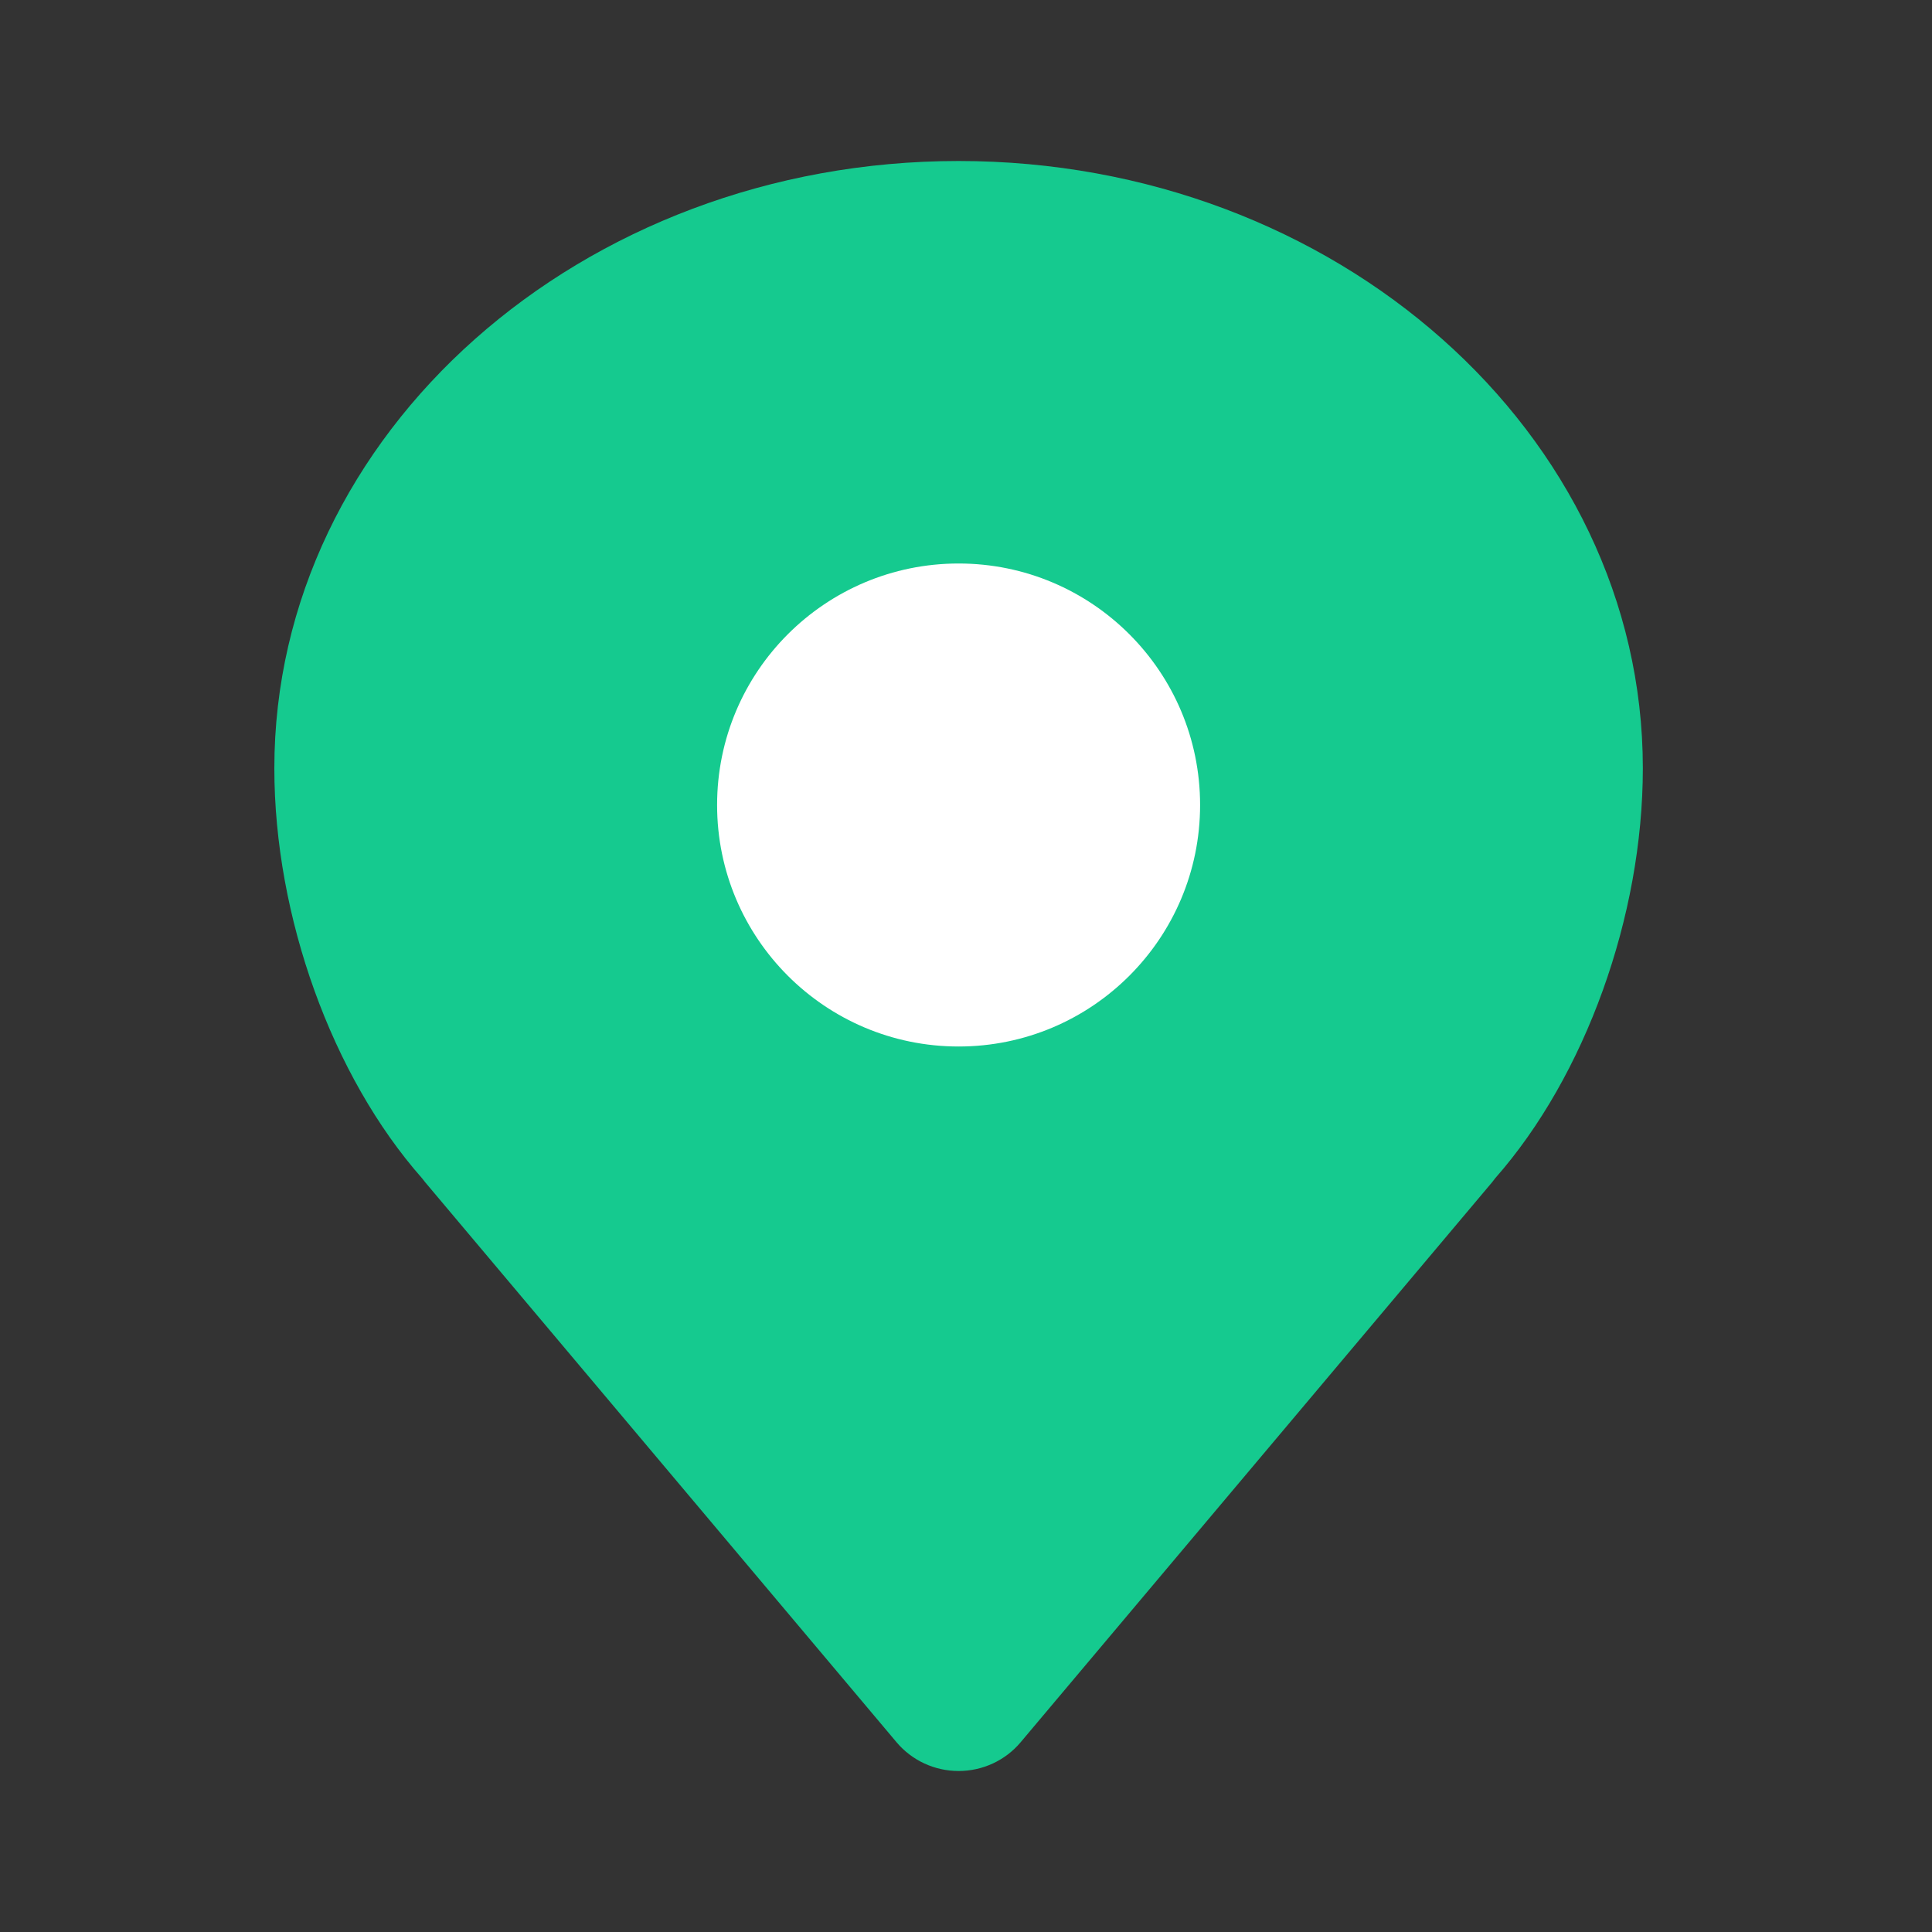
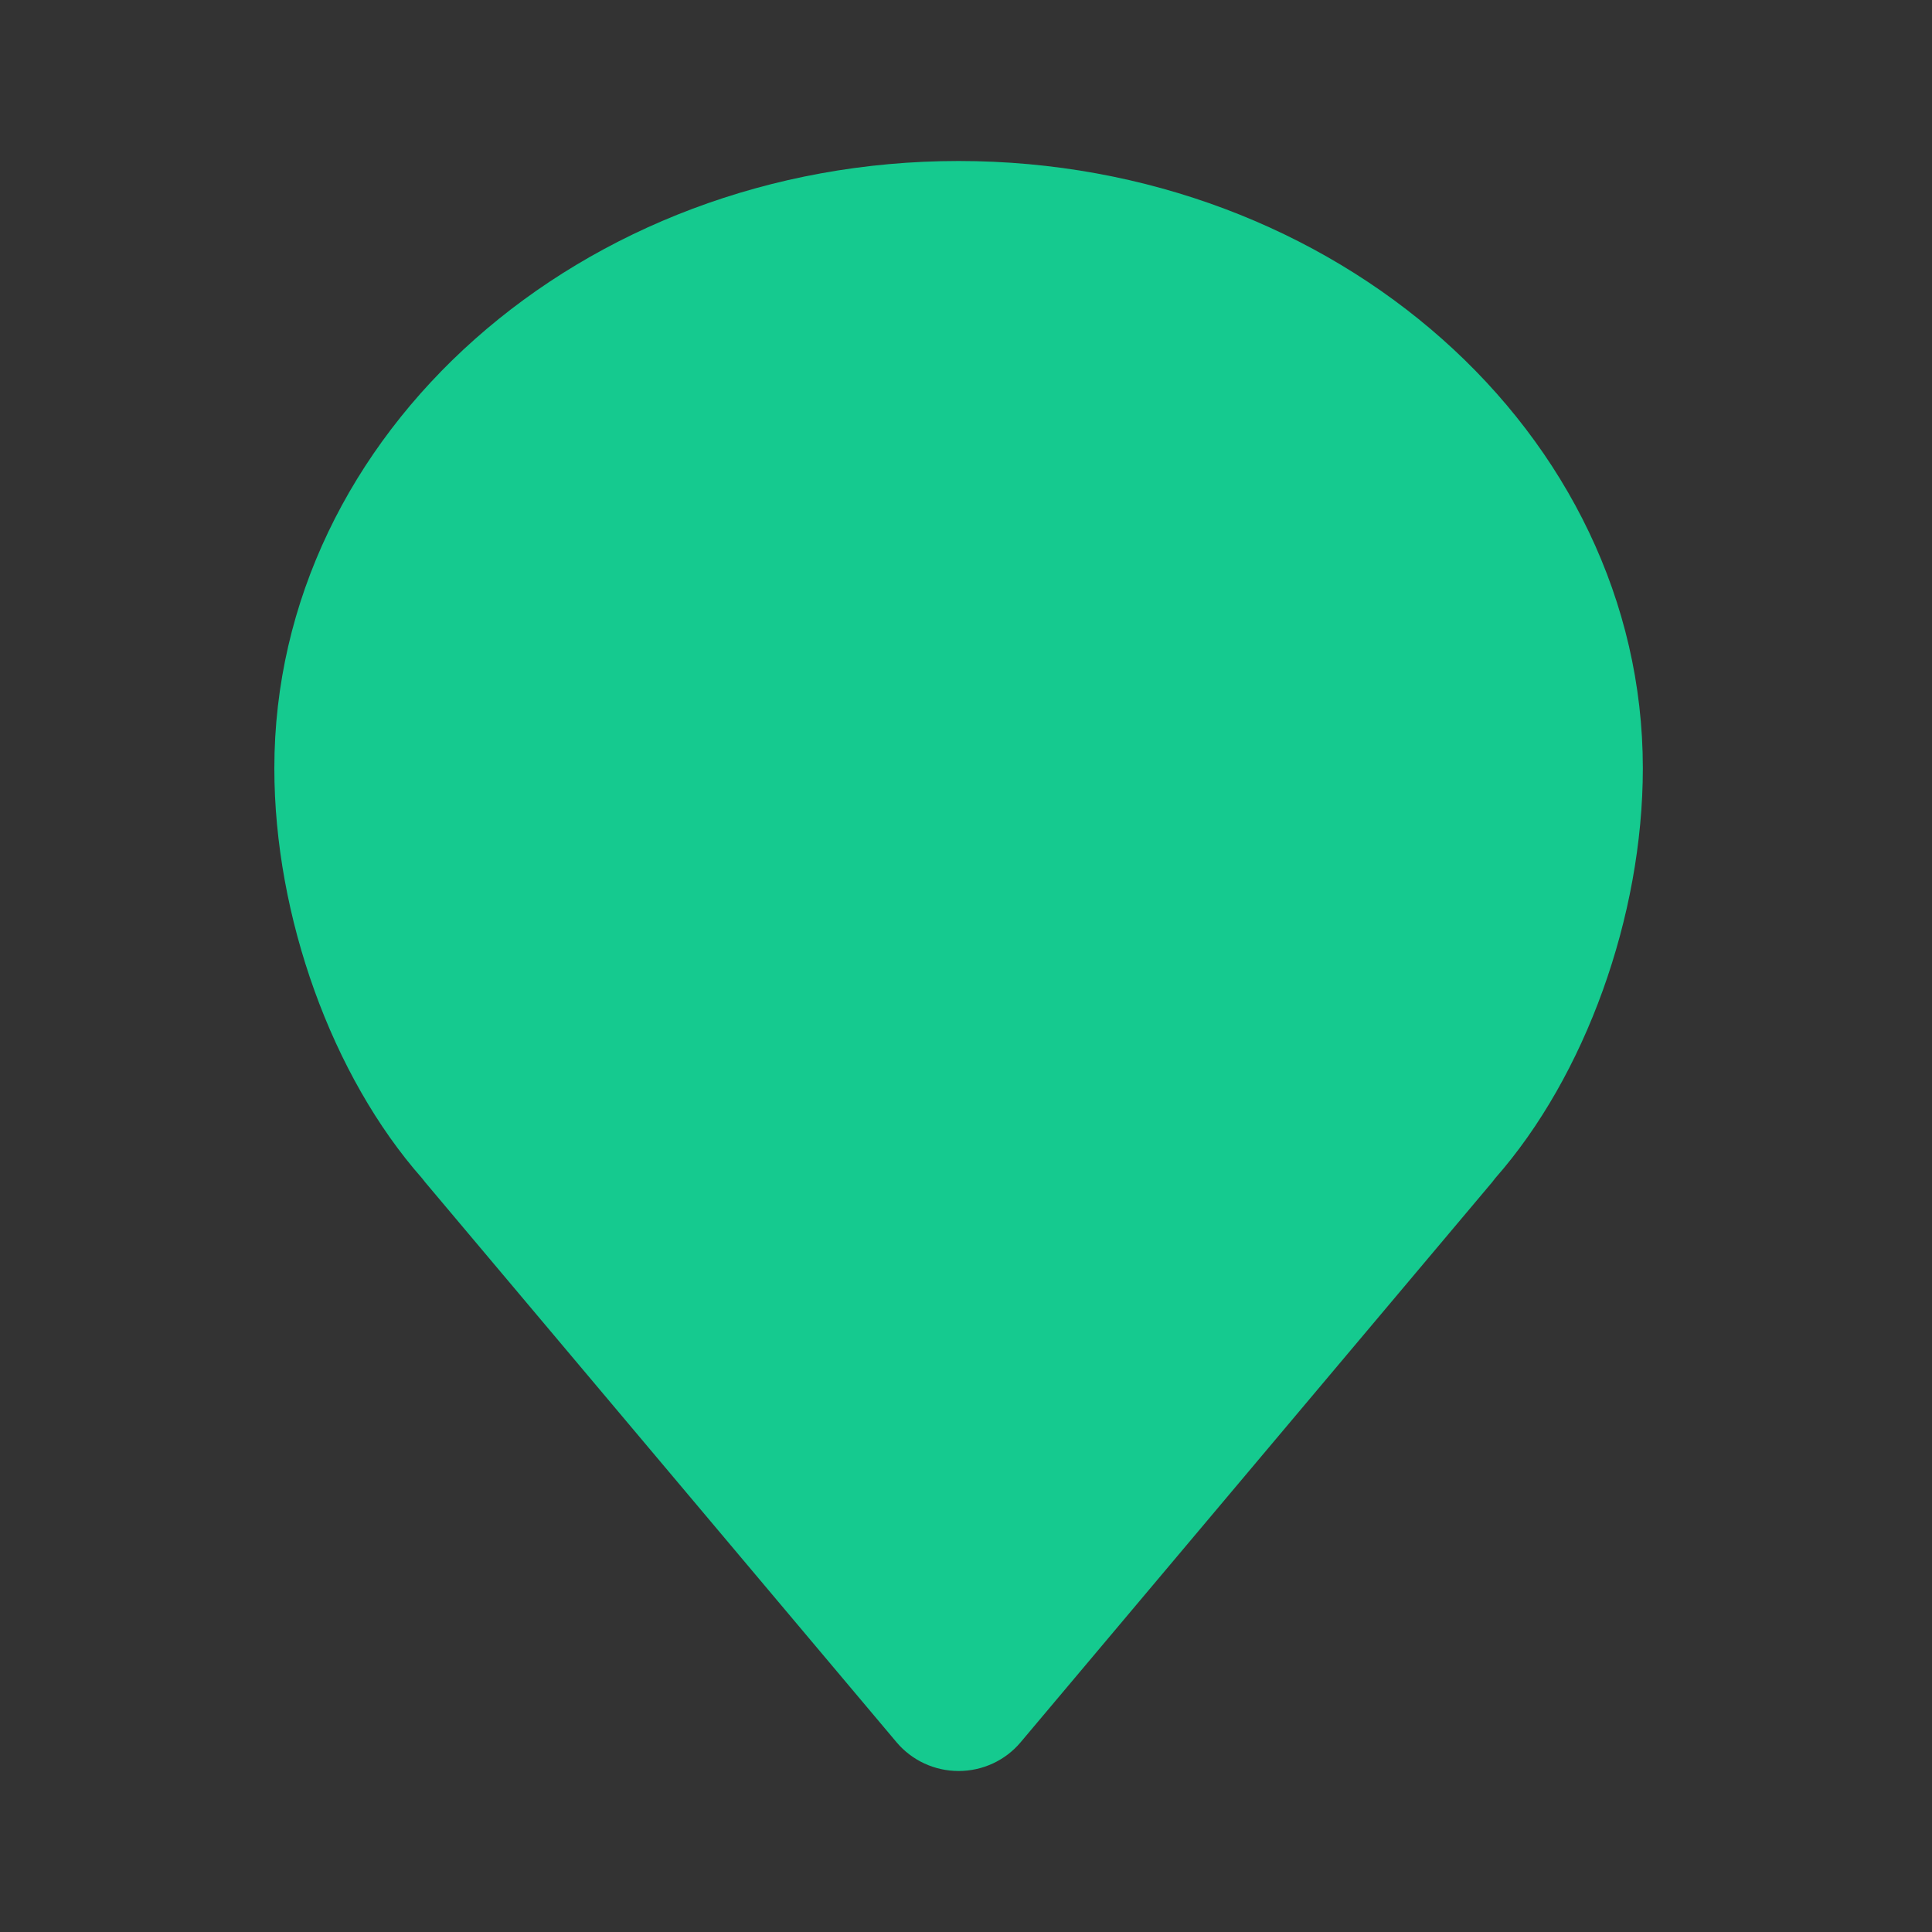
<svg xmlns="http://www.w3.org/2000/svg" width="48" height="48" viewBox="0 0 48 48" fill="none">
  <rect x="0" y="0" width="48" height="48" fill="#333333" stroke="none" />
  <path fill-rule="evenodd" clip-rule="evenodd" d="M23.816 44C23.221 44 22.656 43.739 22.274 43.285L10.562 29.371C10.535 29.339 10.51 29.306 10.484 29.272C8.25 26.739 6.816 22.769 6.816 19.087C6.816 10.768 14.443 4 23.816 4C33.19 4 40.816 10.768 40.816 19.087C40.816 22.767 39.383 26.734 37.152 29.268C37.126 29.303 37.1 29.338 37.072 29.371L25.358 43.285C24.977 43.739 24.412 44 23.816 44Z" fill="#15CA8F" />
-   <path fill-rule="evenodd" clip-rule="evenodd" d="M29.816 20C29.816 16.686 27.129 14 23.816 14C20.503 14 17.816 16.686 17.816 20C17.816 23.313 20.503 26 23.816 26C27.129 26 29.816 23.313 29.816 20Z" fill="white" />
</svg>